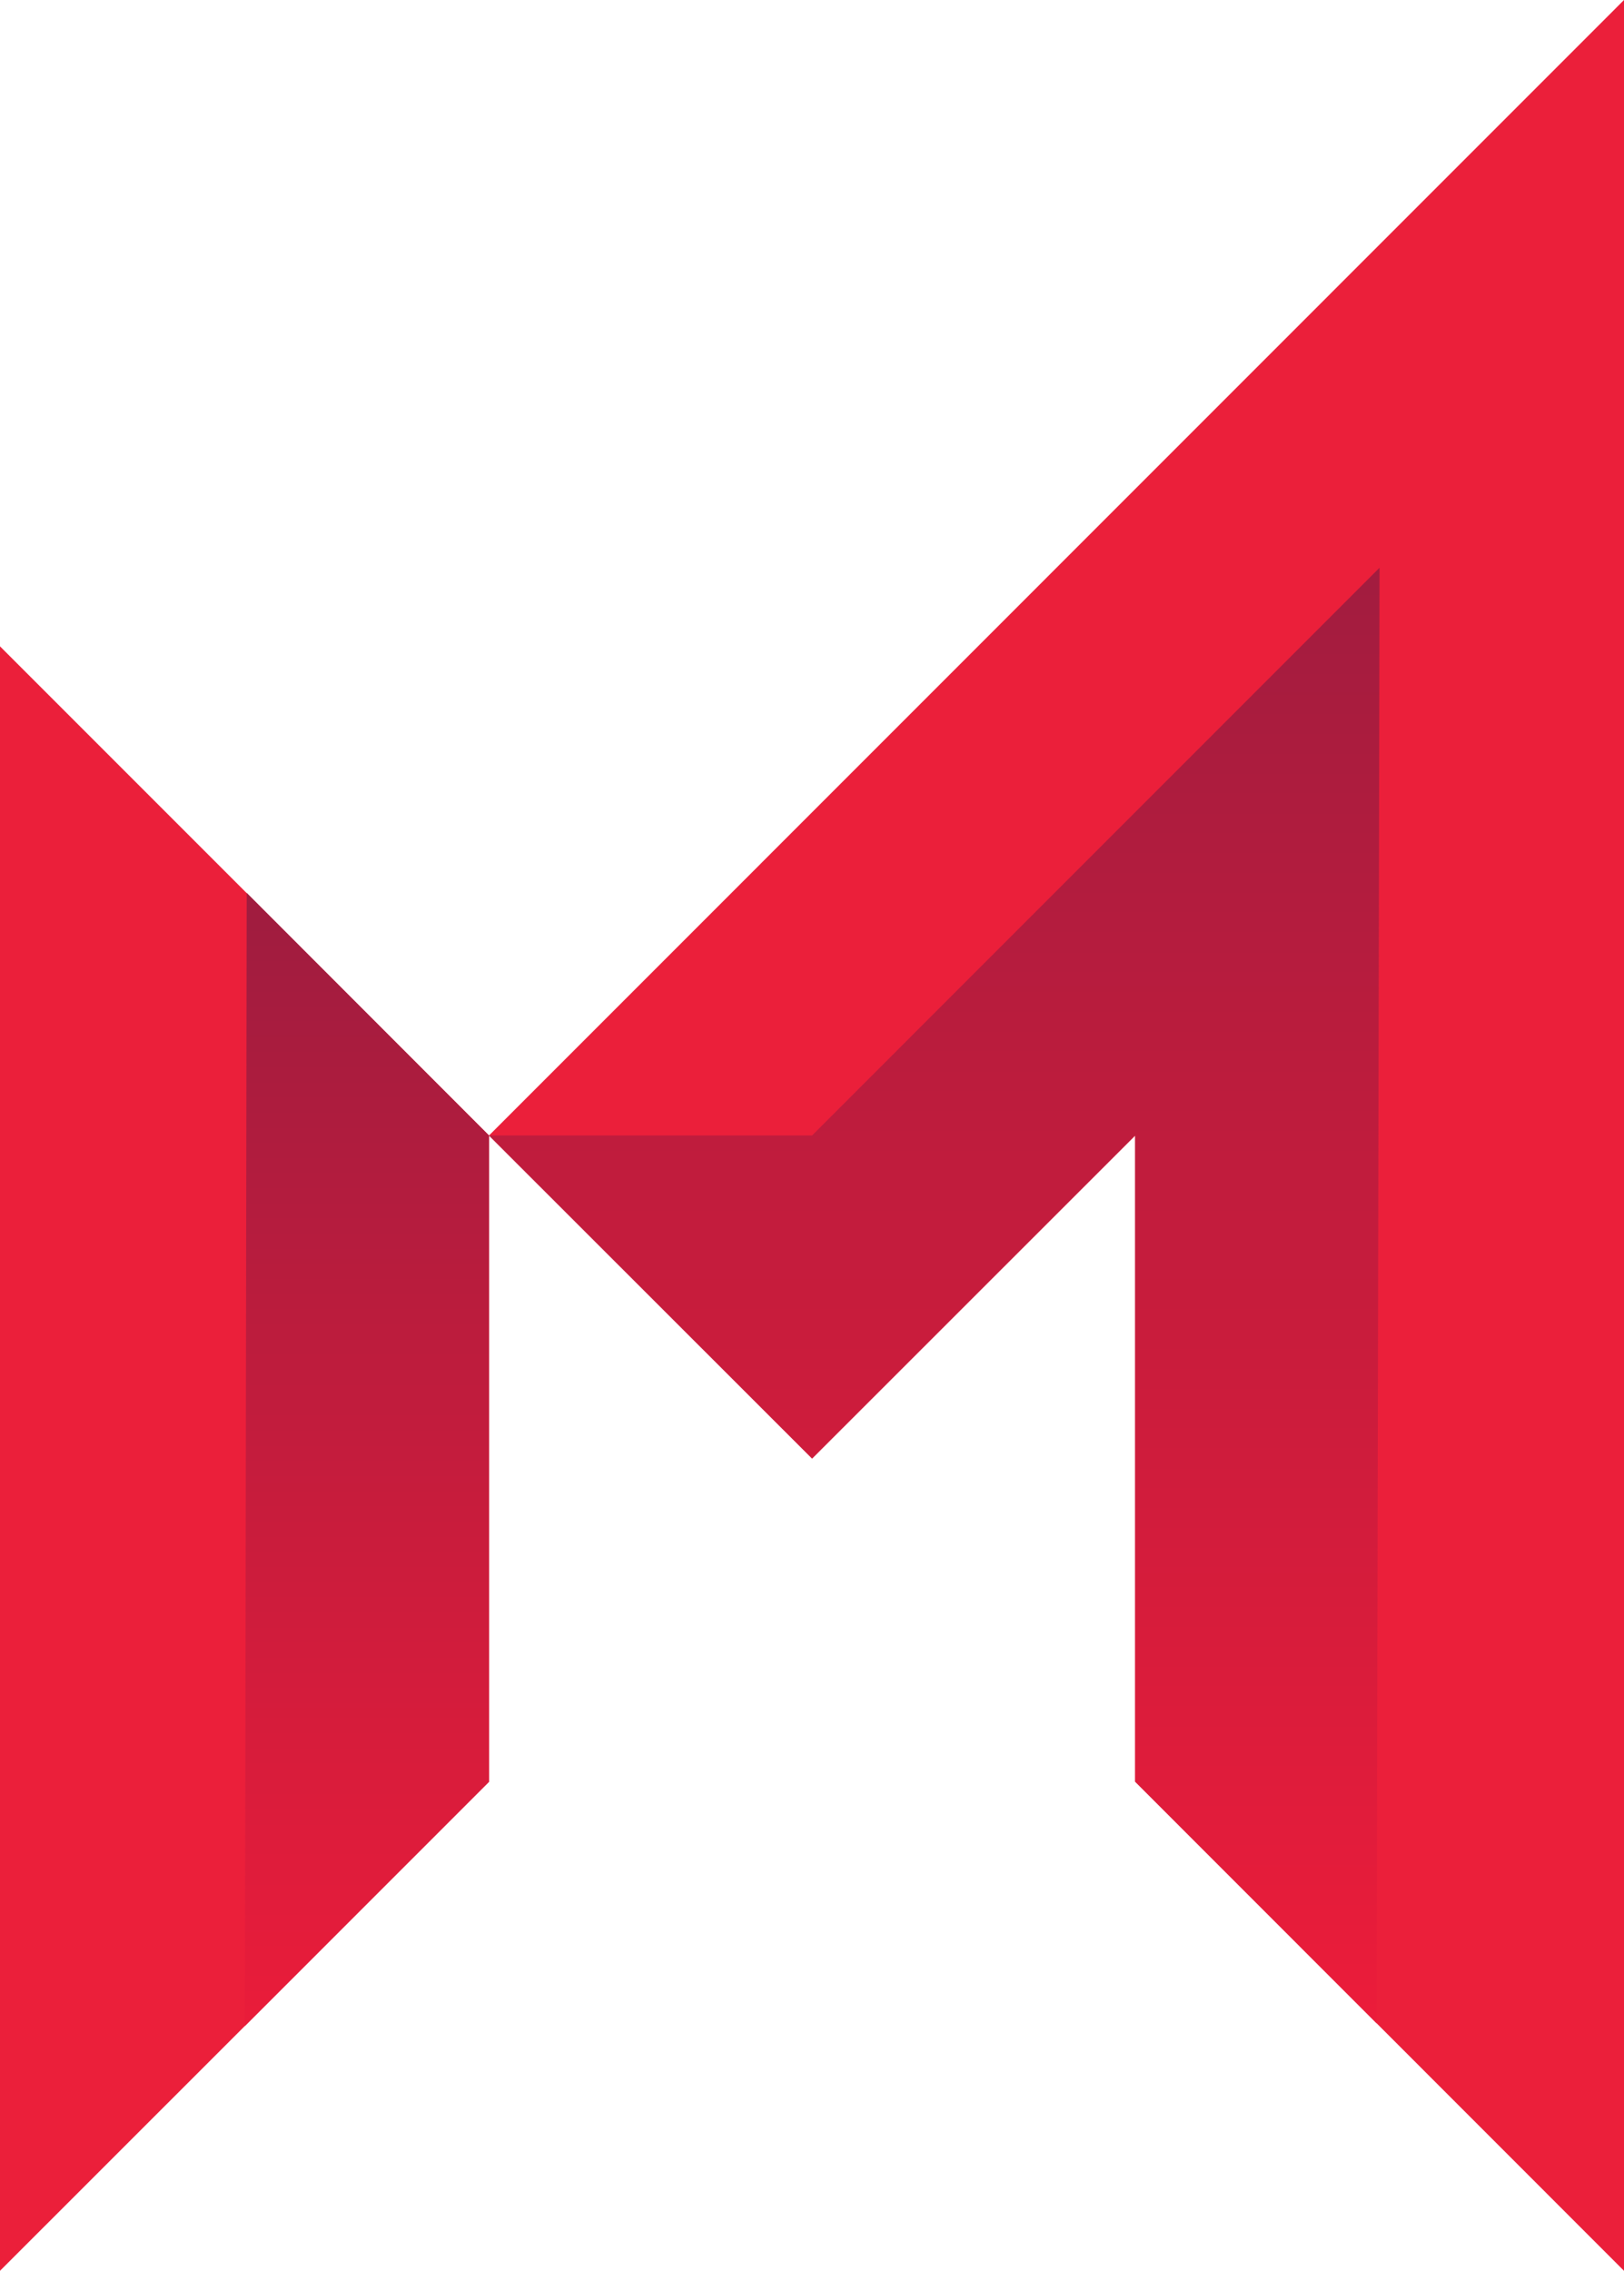
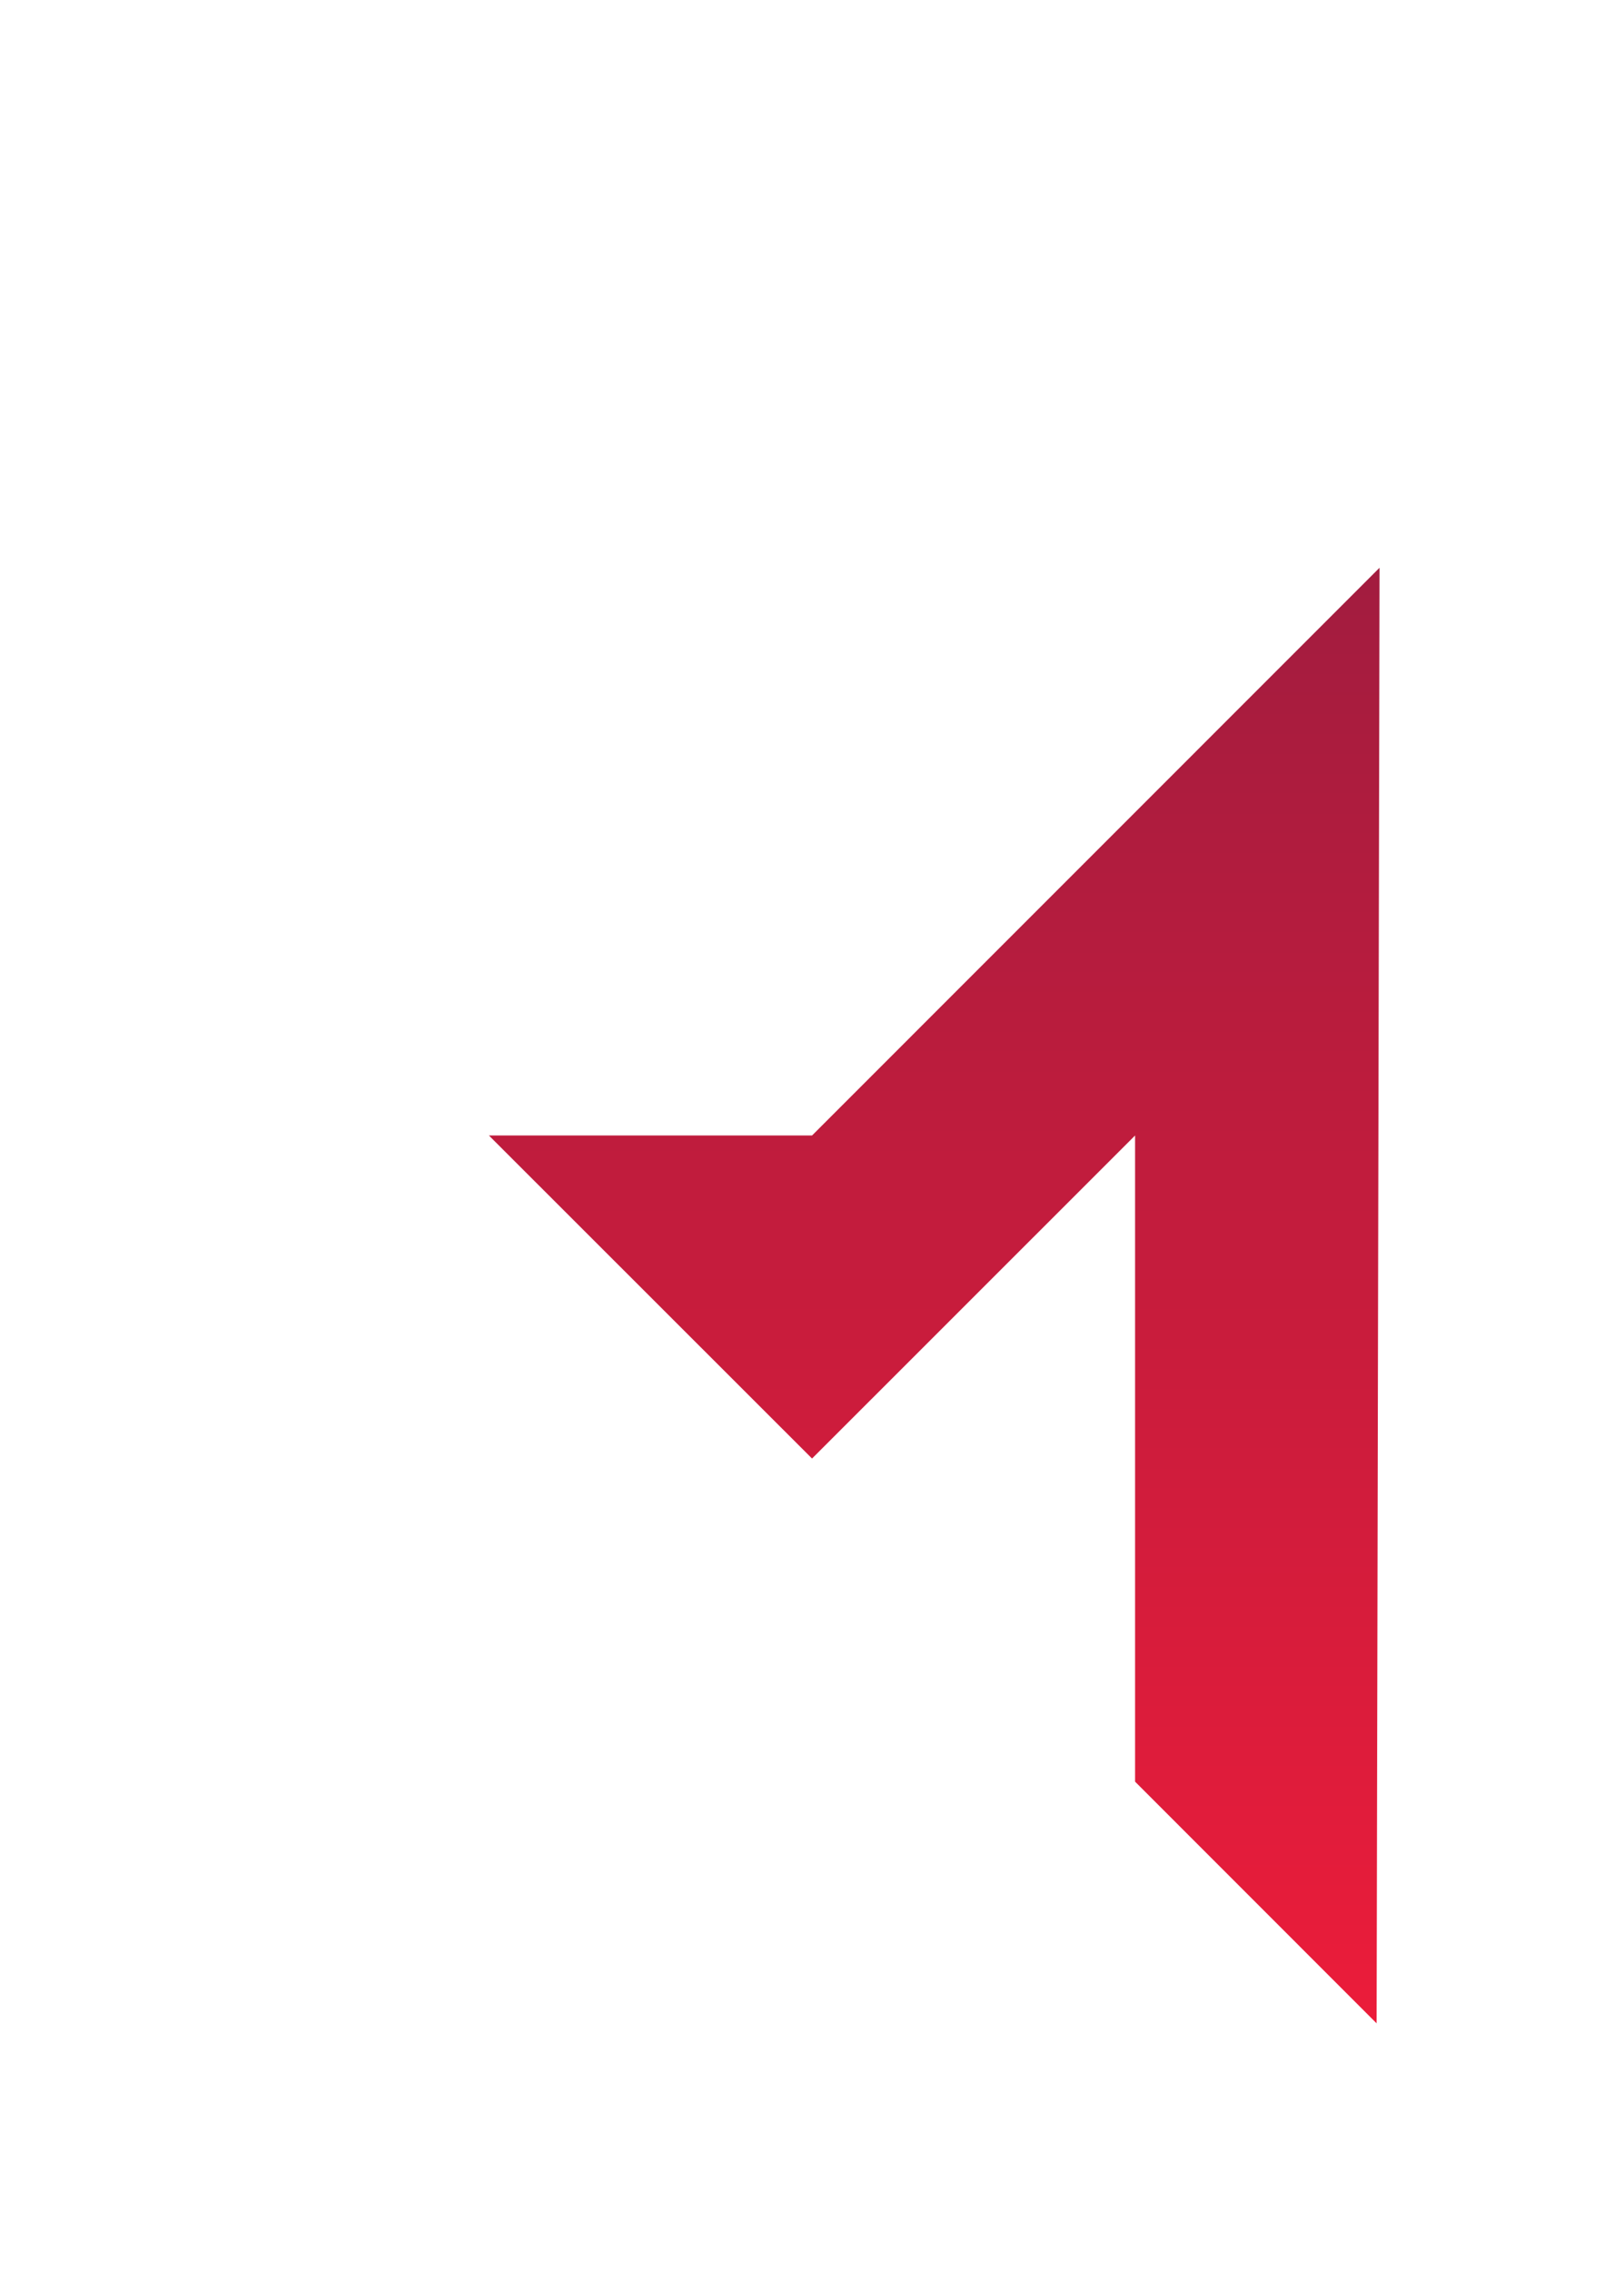
<svg xmlns="http://www.w3.org/2000/svg" id="svg10201" width="188.07" height="262.9" viewBox="0 0 188.07 262.9">
  <defs>
    <style>
      .cls-1 {
        fill: url(#linear-gradient-2);
      }

      .cls-2 {
        fill: #eb1f3a;
      }

      .cls-3 {
        fill: url(#linear-gradient);
      }
    </style>
    <linearGradient id="linear-gradient" x1="-461.15" y1="1088.53" x2="-460.15" y2="1088.53" gradientTransform="translate(142822.43 -60252.57) rotate(-90) scale(131.17 -131.17)" gradientUnits="userSpaceOnUse">
      <stop offset="0" stop-color="#eb1c3a" />
      <stop offset="1" stop-color="#a11c3f" />
    </linearGradient>
    <linearGradient id="linear-gradient-2" x1="-459.76" y1="1089.29" x2="-458.76" y2="1089.29" gradientTransform="translate(183678.99 -77245.61) rotate(-90) scale(168.52 -168.52)" gradientUnits="userSpaceOnUse">
      <stop offset="0" stop-color="#eb1c3a" />
      <stop offset="1" stop-color="#a11c3f" />
    </linearGradient>
  </defs>
-   <path id="path4521" class="cls-2" d="m0,262.9l56.63-56.61v-74.83L0,74.83v188.07Z" />
-   <path id="path4525" class="cls-2" d="m188.07,0L56.63,131.46l37.42,37.4,37.42-37.4v74.82l56.61,56.63V0Z" />
-   <path id="path4545" class="cls-3" d="m28.37,234.55l28.26-28.27v-74.82l-28.06-28.09-.2,131.18Z" />
  <path id="path4565" class="cls-1" d="m94.04,131.46h-37.42l37.42,37.4,37.41-37.4v74.81l27.97,27.98.34-168.52-65.72,65.73Z" />
</svg>